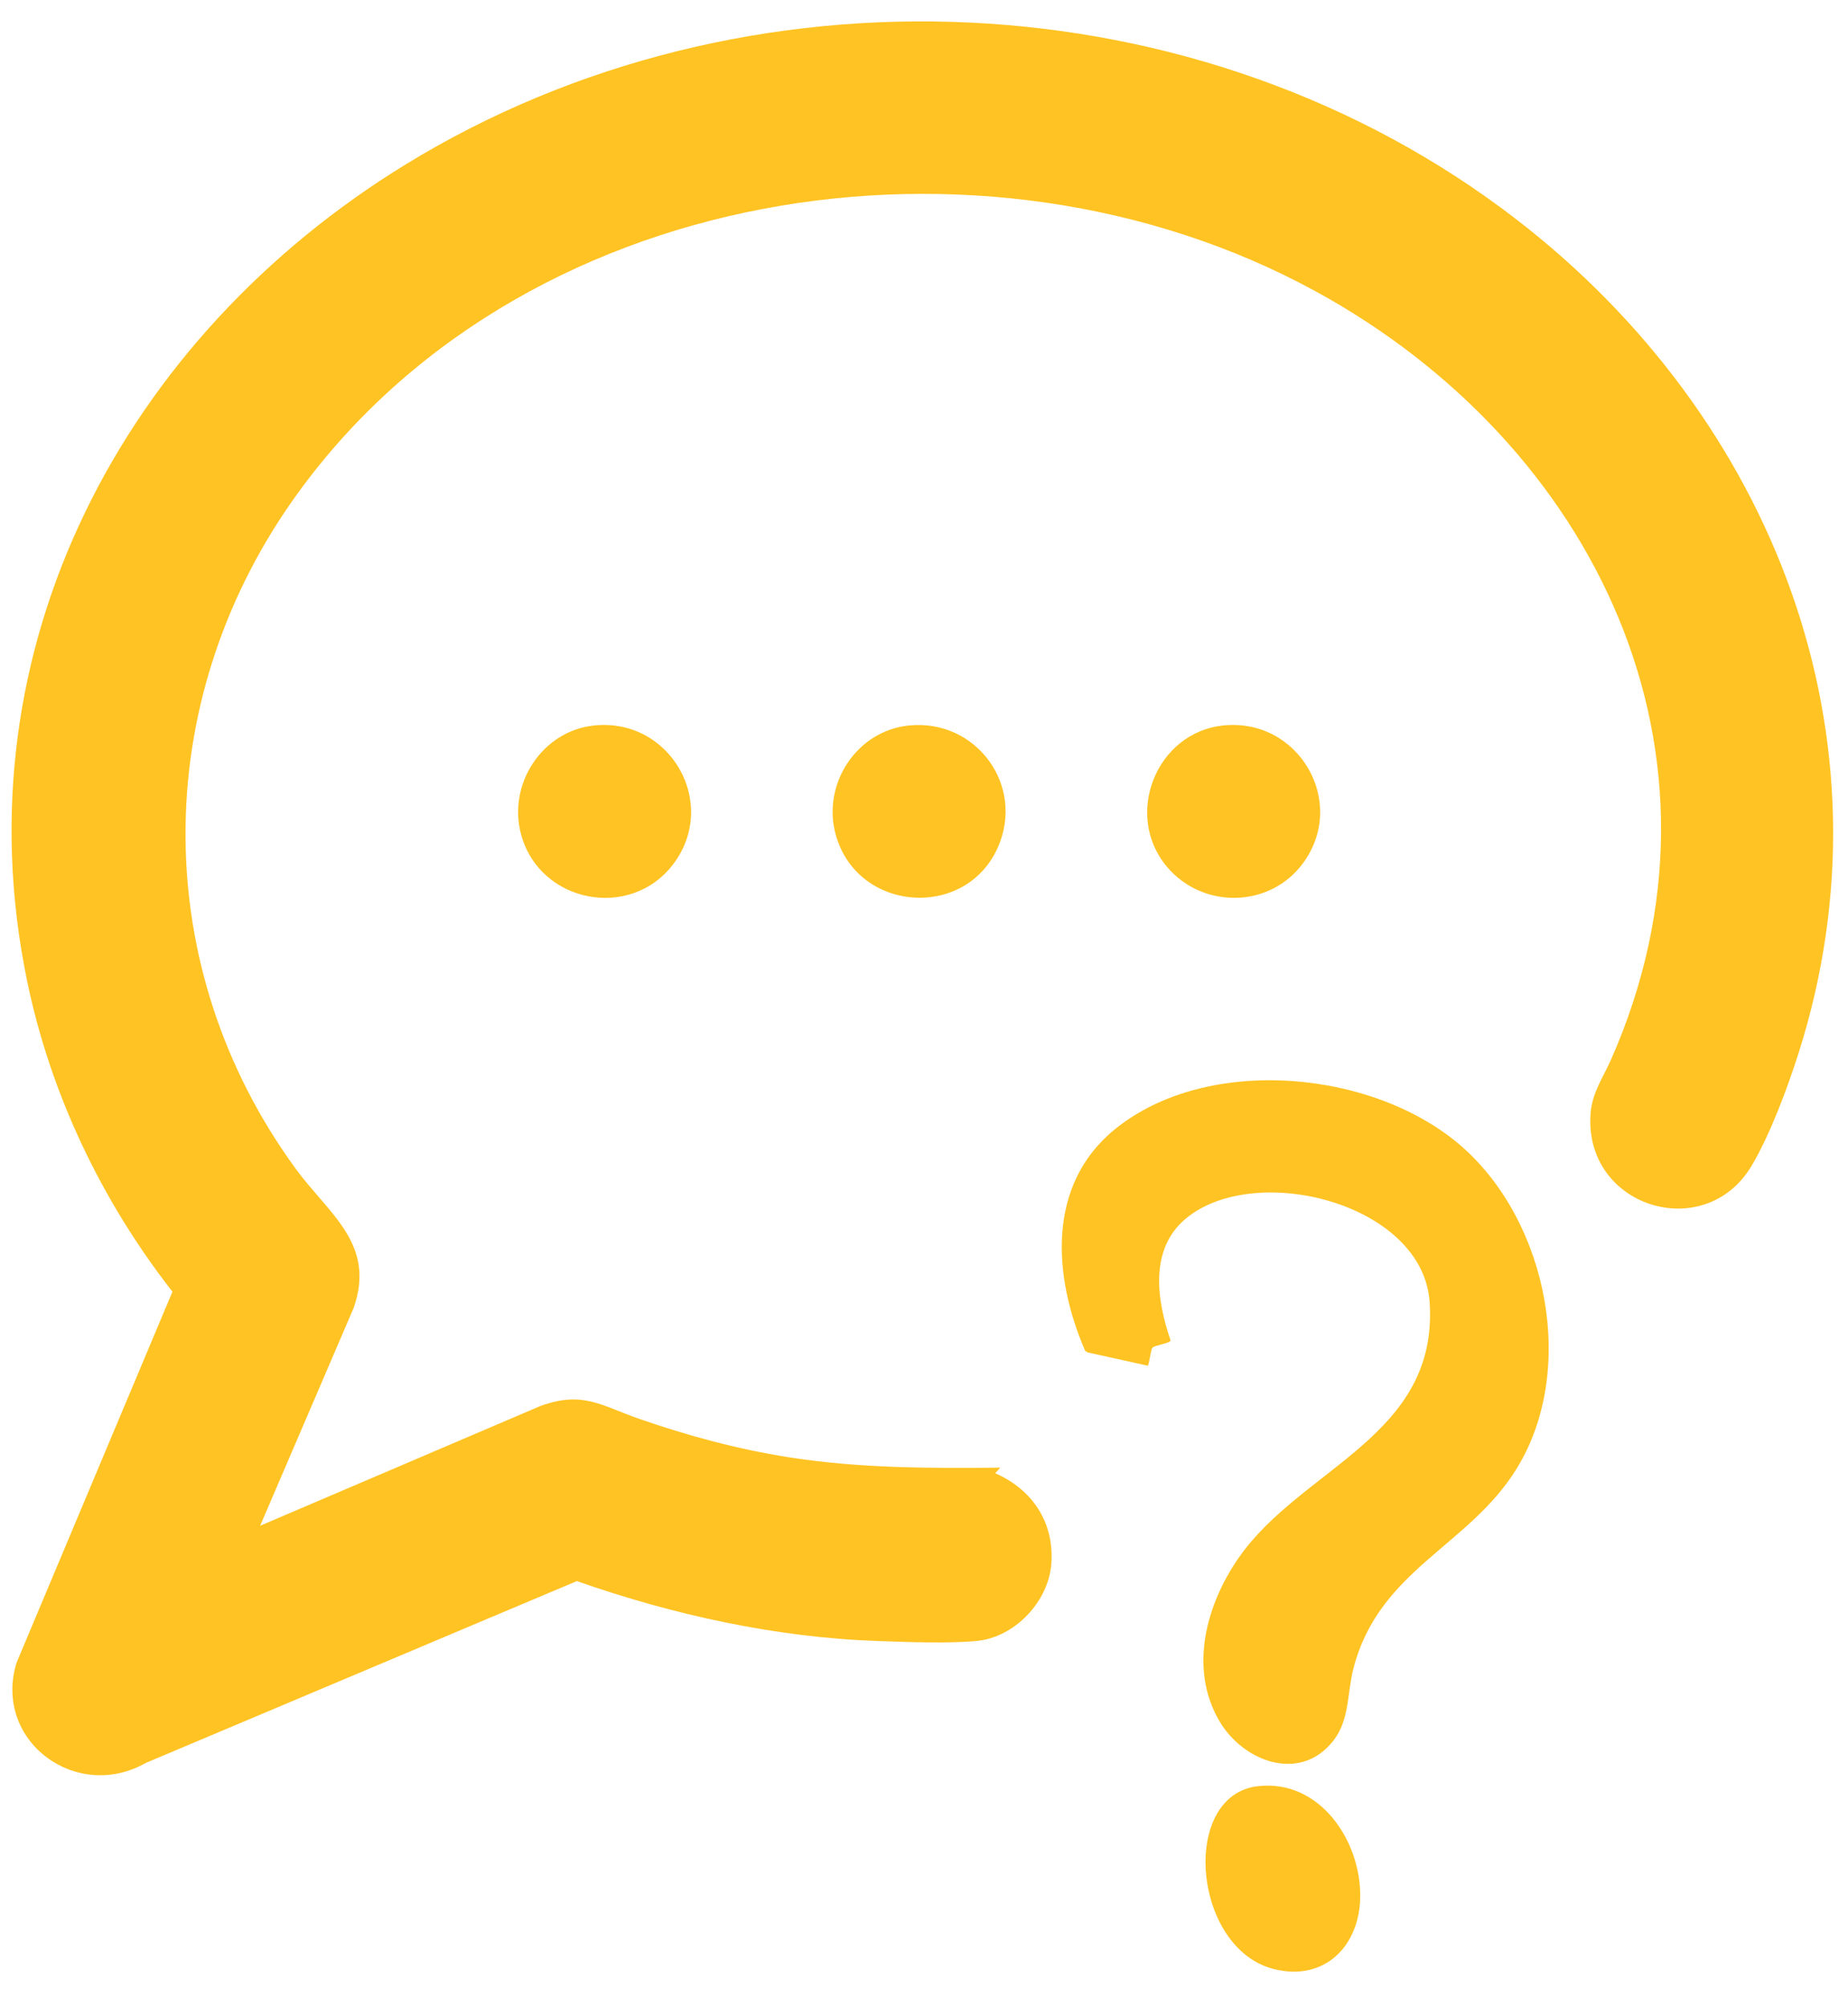
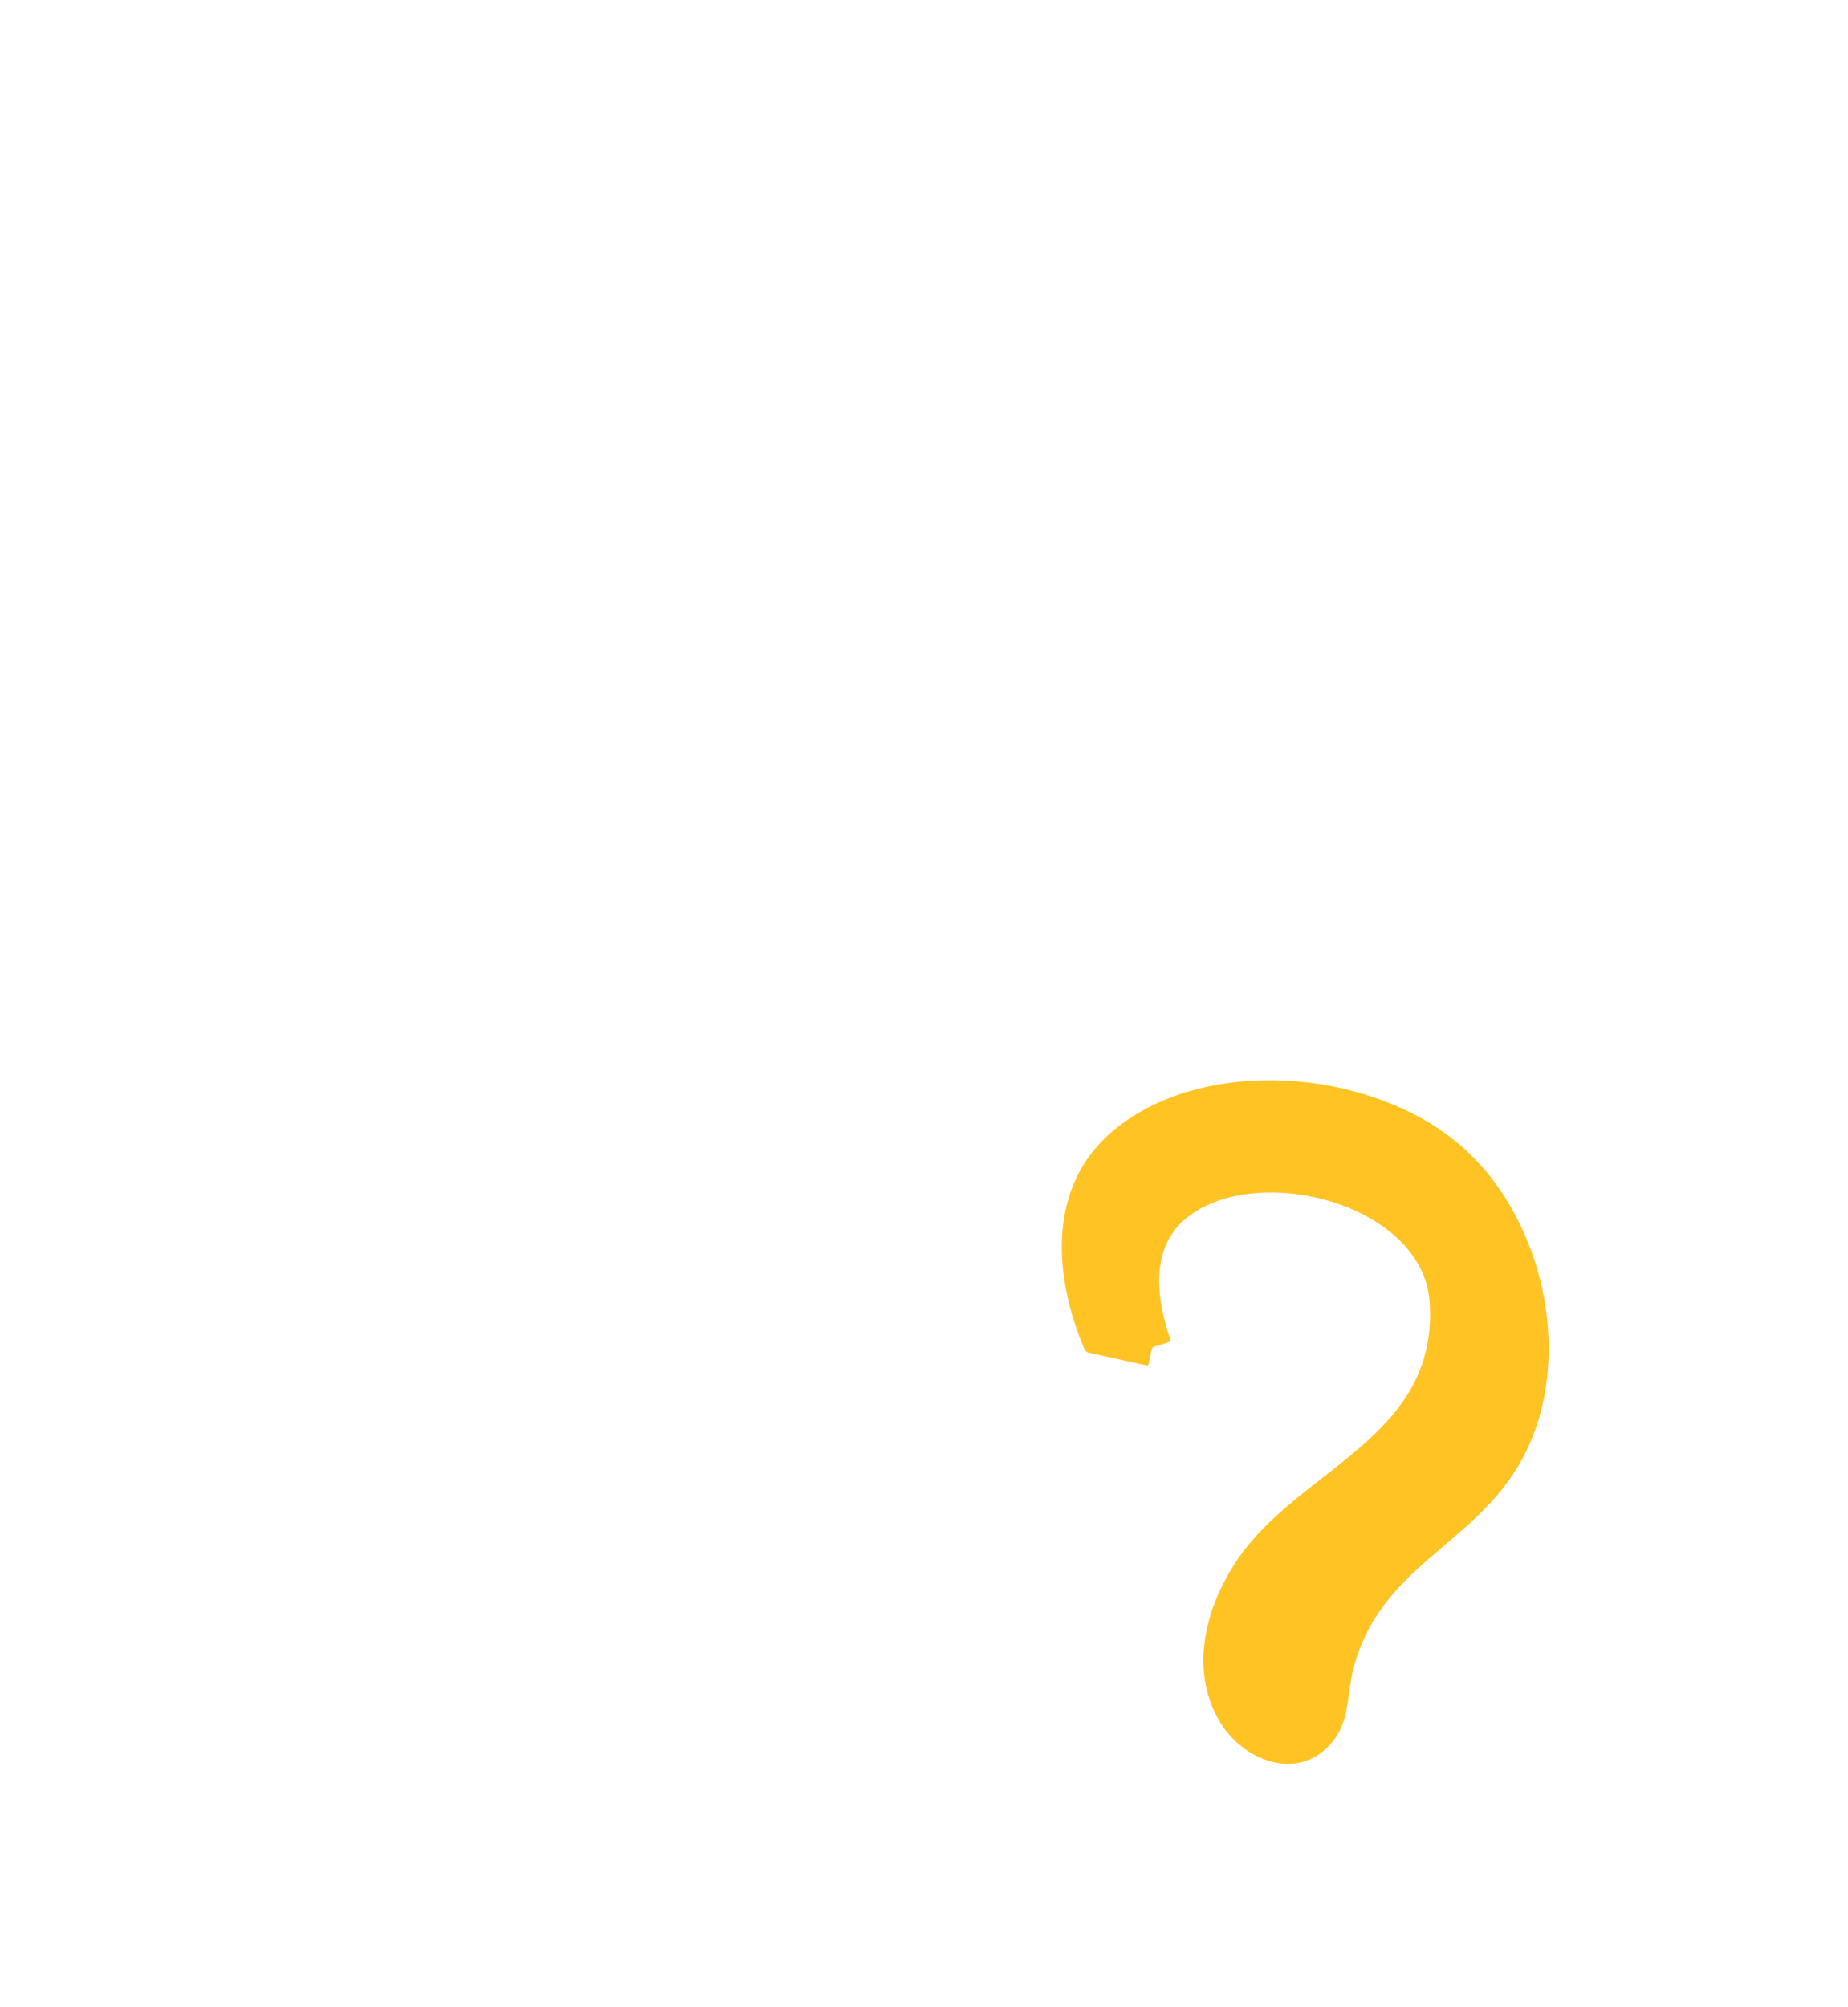
<svg xmlns="http://www.w3.org/2000/svg" width="35" height="38" viewBox="0 0 35 38" fill="none">
-   <path d="M4.927 28.885L10.237 26.617C11.035 26.327 11.385 26.609 12.1 26.859C13.028 27.182 13.969 27.436 14.942 27.589C16.274 27.797 17.599 27.799 18.945 27.785L18.849 27.891C19.555 28.2 19.972 28.827 19.911 29.61C19.856 30.321 19.222 30.993 18.508 31.065C17.984 31.117 17.178 31.087 16.637 31.068C14.7 31.002 12.744 30.572 10.925 29.933L2.764 33.374C1.448 34.124 -0.136 32.961 0.312 31.482L3.266 24.454C1.921 22.731 0.954 20.709 0.511 18.559C-0.787 12.261 2.355 6.383 7.671 3.12C14.104 -0.83 22.747 -0.459 28.732 4.163C33.565 7.894 35.971 13.95 34.064 19.936C33.854 20.596 33.529 21.471 33.179 22.063C32.29 23.568 29.987 22.853 30.125 21.076C30.155 20.682 30.363 20.399 30.514 20.055C33.068 14.267 30.195 8.402 24.924 5.519C18.618 2.07 9.748 3.476 5.529 9.493C2.834 13.336 2.824 18.332 5.606 22.134C6.229 22.985 7.122 23.549 6.699 24.759L4.927 28.885Z" fill="#FFC323" />
  <path d="M21.828 25.512C21.792 25.549 21.764 25.853 21.736 25.855L20.598 25.603L20.552 25.573C19.942 24.166 19.818 22.428 21.12 21.375C22.883 19.949 26.062 20.256 27.714 21.731C29.314 23.16 29.87 25.942 28.726 27.802C27.819 29.276 26.12 29.713 25.634 31.584C25.511 32.057 25.565 32.558 25.25 32.958C24.617 33.762 23.535 33.345 23.089 32.574C22.514 31.581 22.846 30.374 23.461 29.49C24.649 27.782 27.252 27.192 27.076 24.648C26.946 22.774 23.758 21.977 22.453 23.075C21.764 23.654 21.909 24.618 22.171 25.379C22.155 25.431 21.87 25.469 21.828 25.512Z" fill="#FFC323" />
-   <path d="M17.221 13.734C18.485 13.611 19.413 14.862 18.903 16.033C18.299 17.418 16.244 17.279 15.83 15.809C15.56 14.851 16.221 13.831 17.221 13.734Z" fill="#FFC323" />
-   <path d="M23.17 13.734C24.604 13.588 25.534 15.198 24.67 16.353C24.039 17.195 22.778 17.211 22.103 16.412C21.274 15.431 21.897 13.864 23.171 13.734H23.17Z" fill="#FFC323" />
-   <path d="M11.257 13.734C12.69 13.588 13.62 15.199 12.756 16.353C11.949 17.43 10.229 17.1 9.871 15.805C9.607 14.851 10.266 13.835 11.257 13.734Z" fill="#FFC323" />
-   <path d="M23.825 33.815C24.993 33.682 25.773 34.846 25.762 35.906C25.752 36.837 25.093 37.515 24.135 37.28C22.584 36.9 22.34 33.985 23.825 33.815Z" fill="#FFC323" />
</svg>